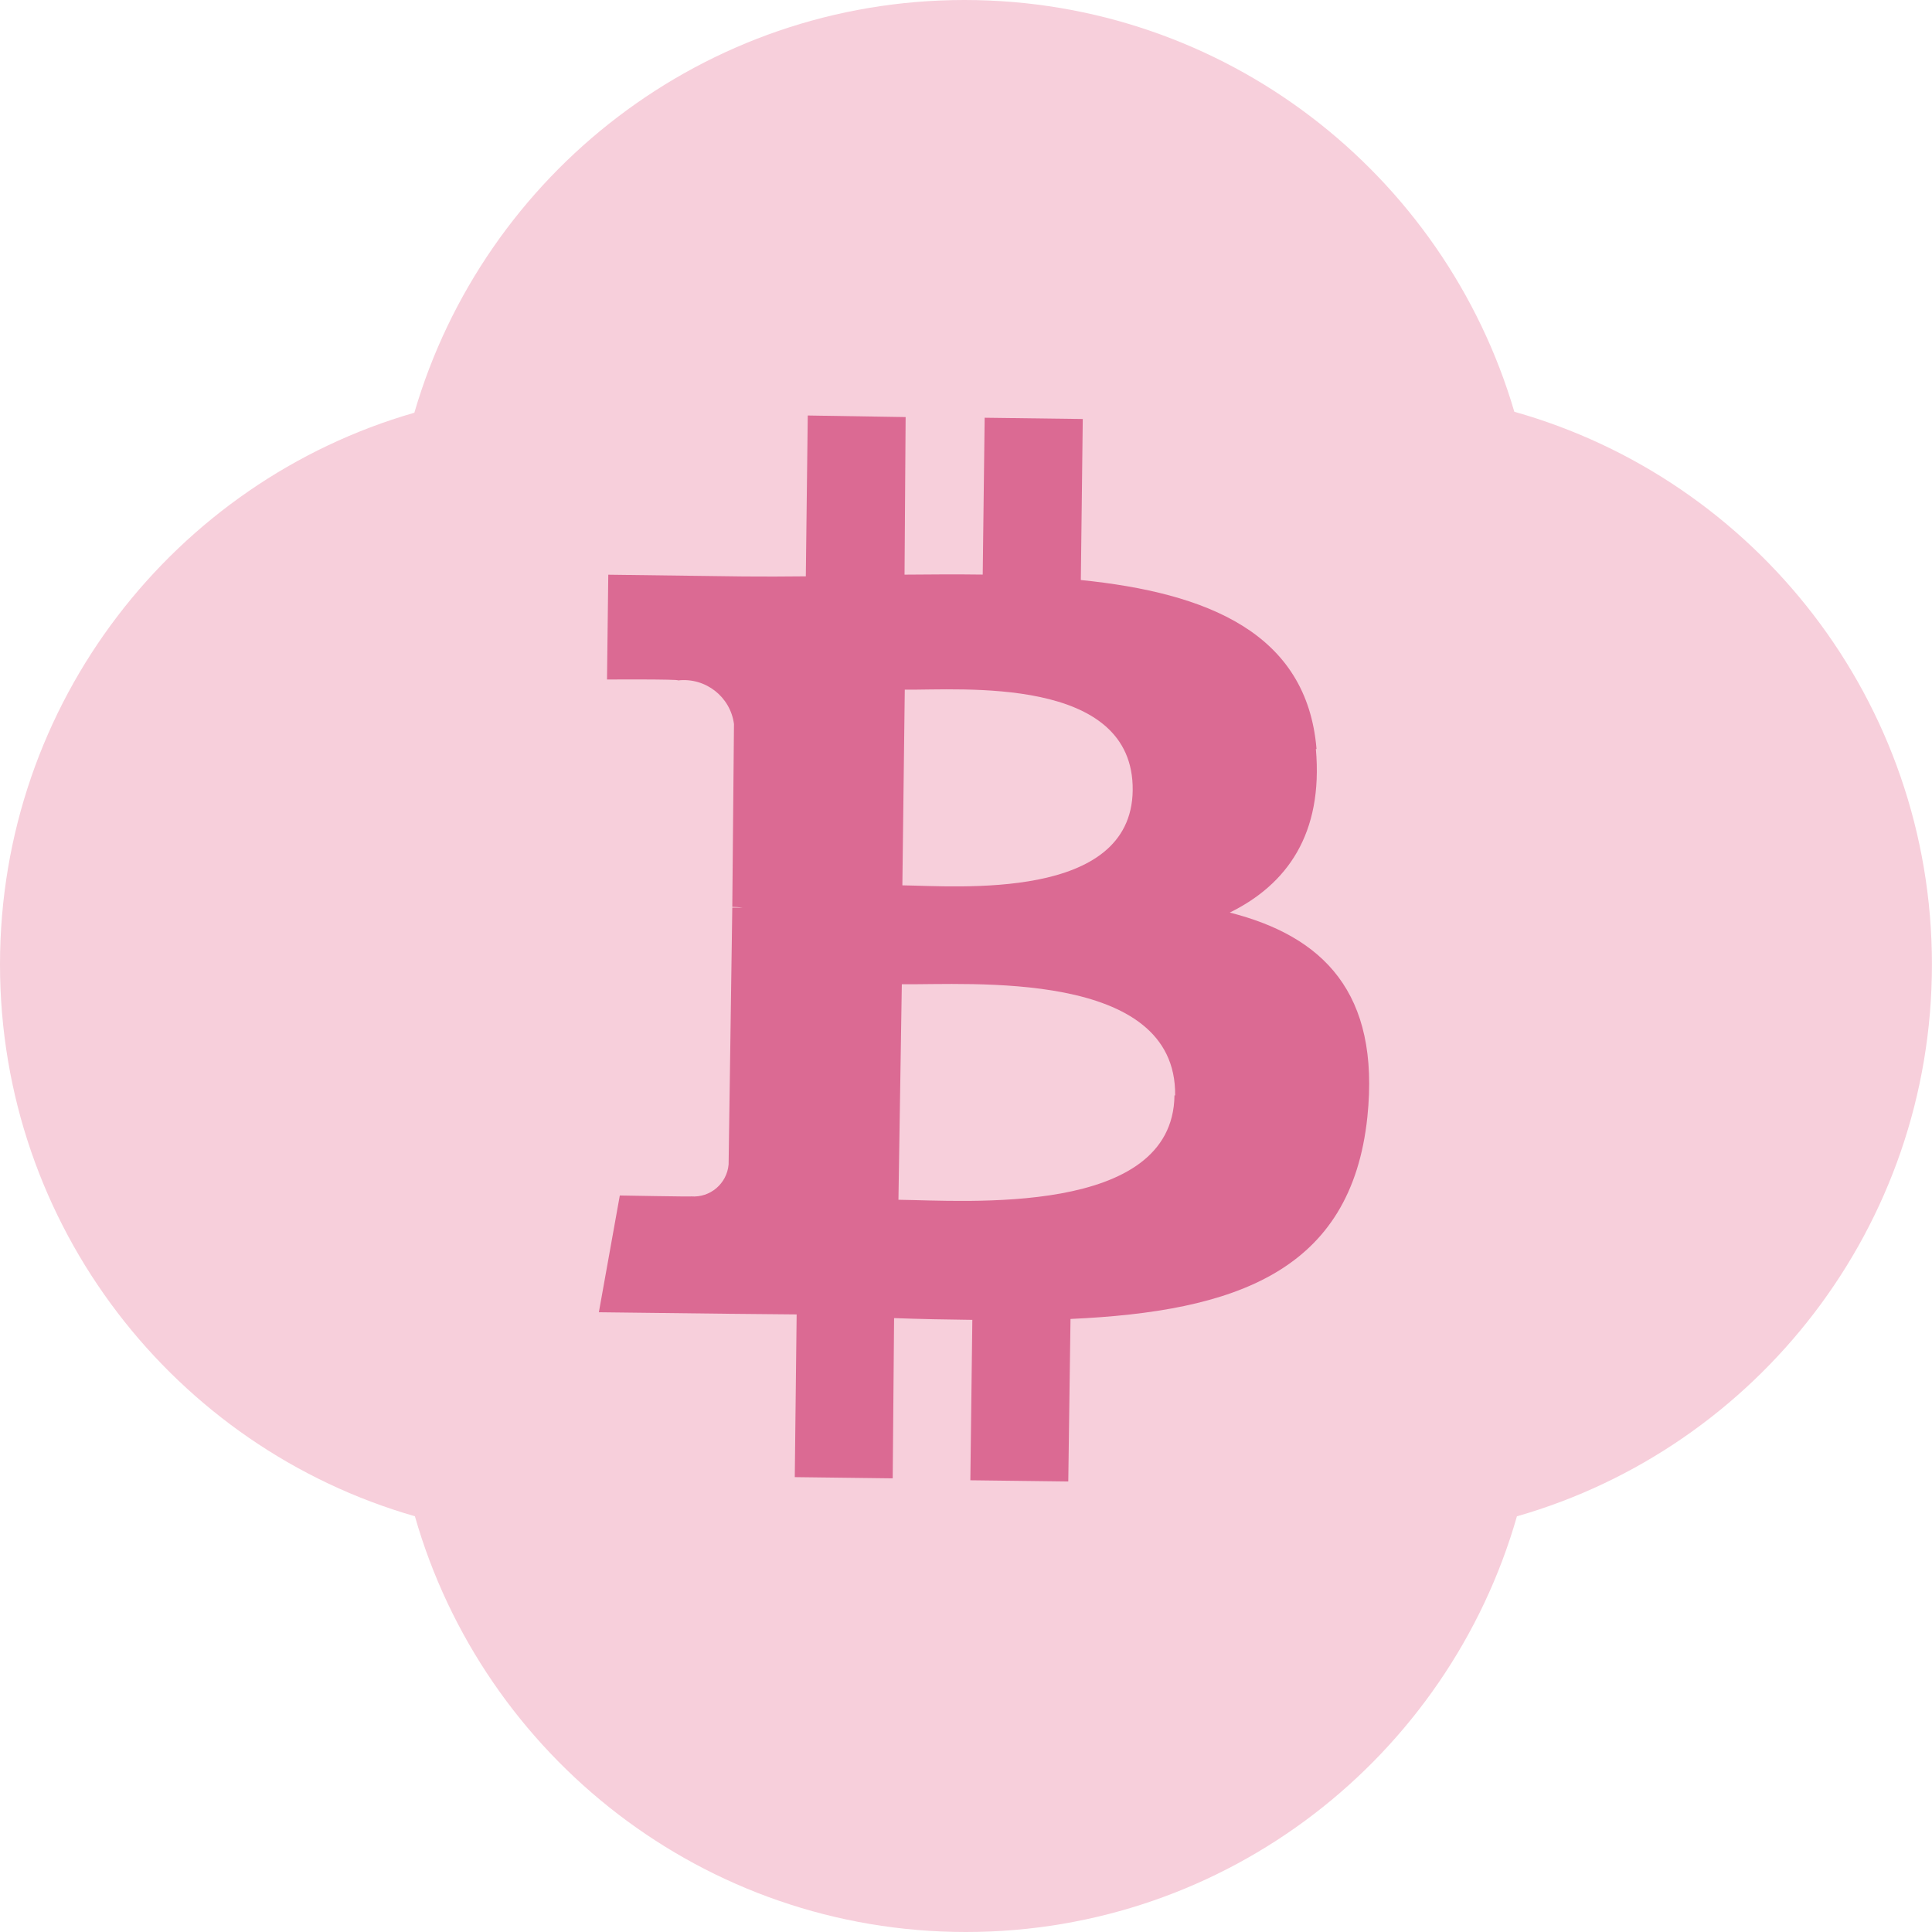
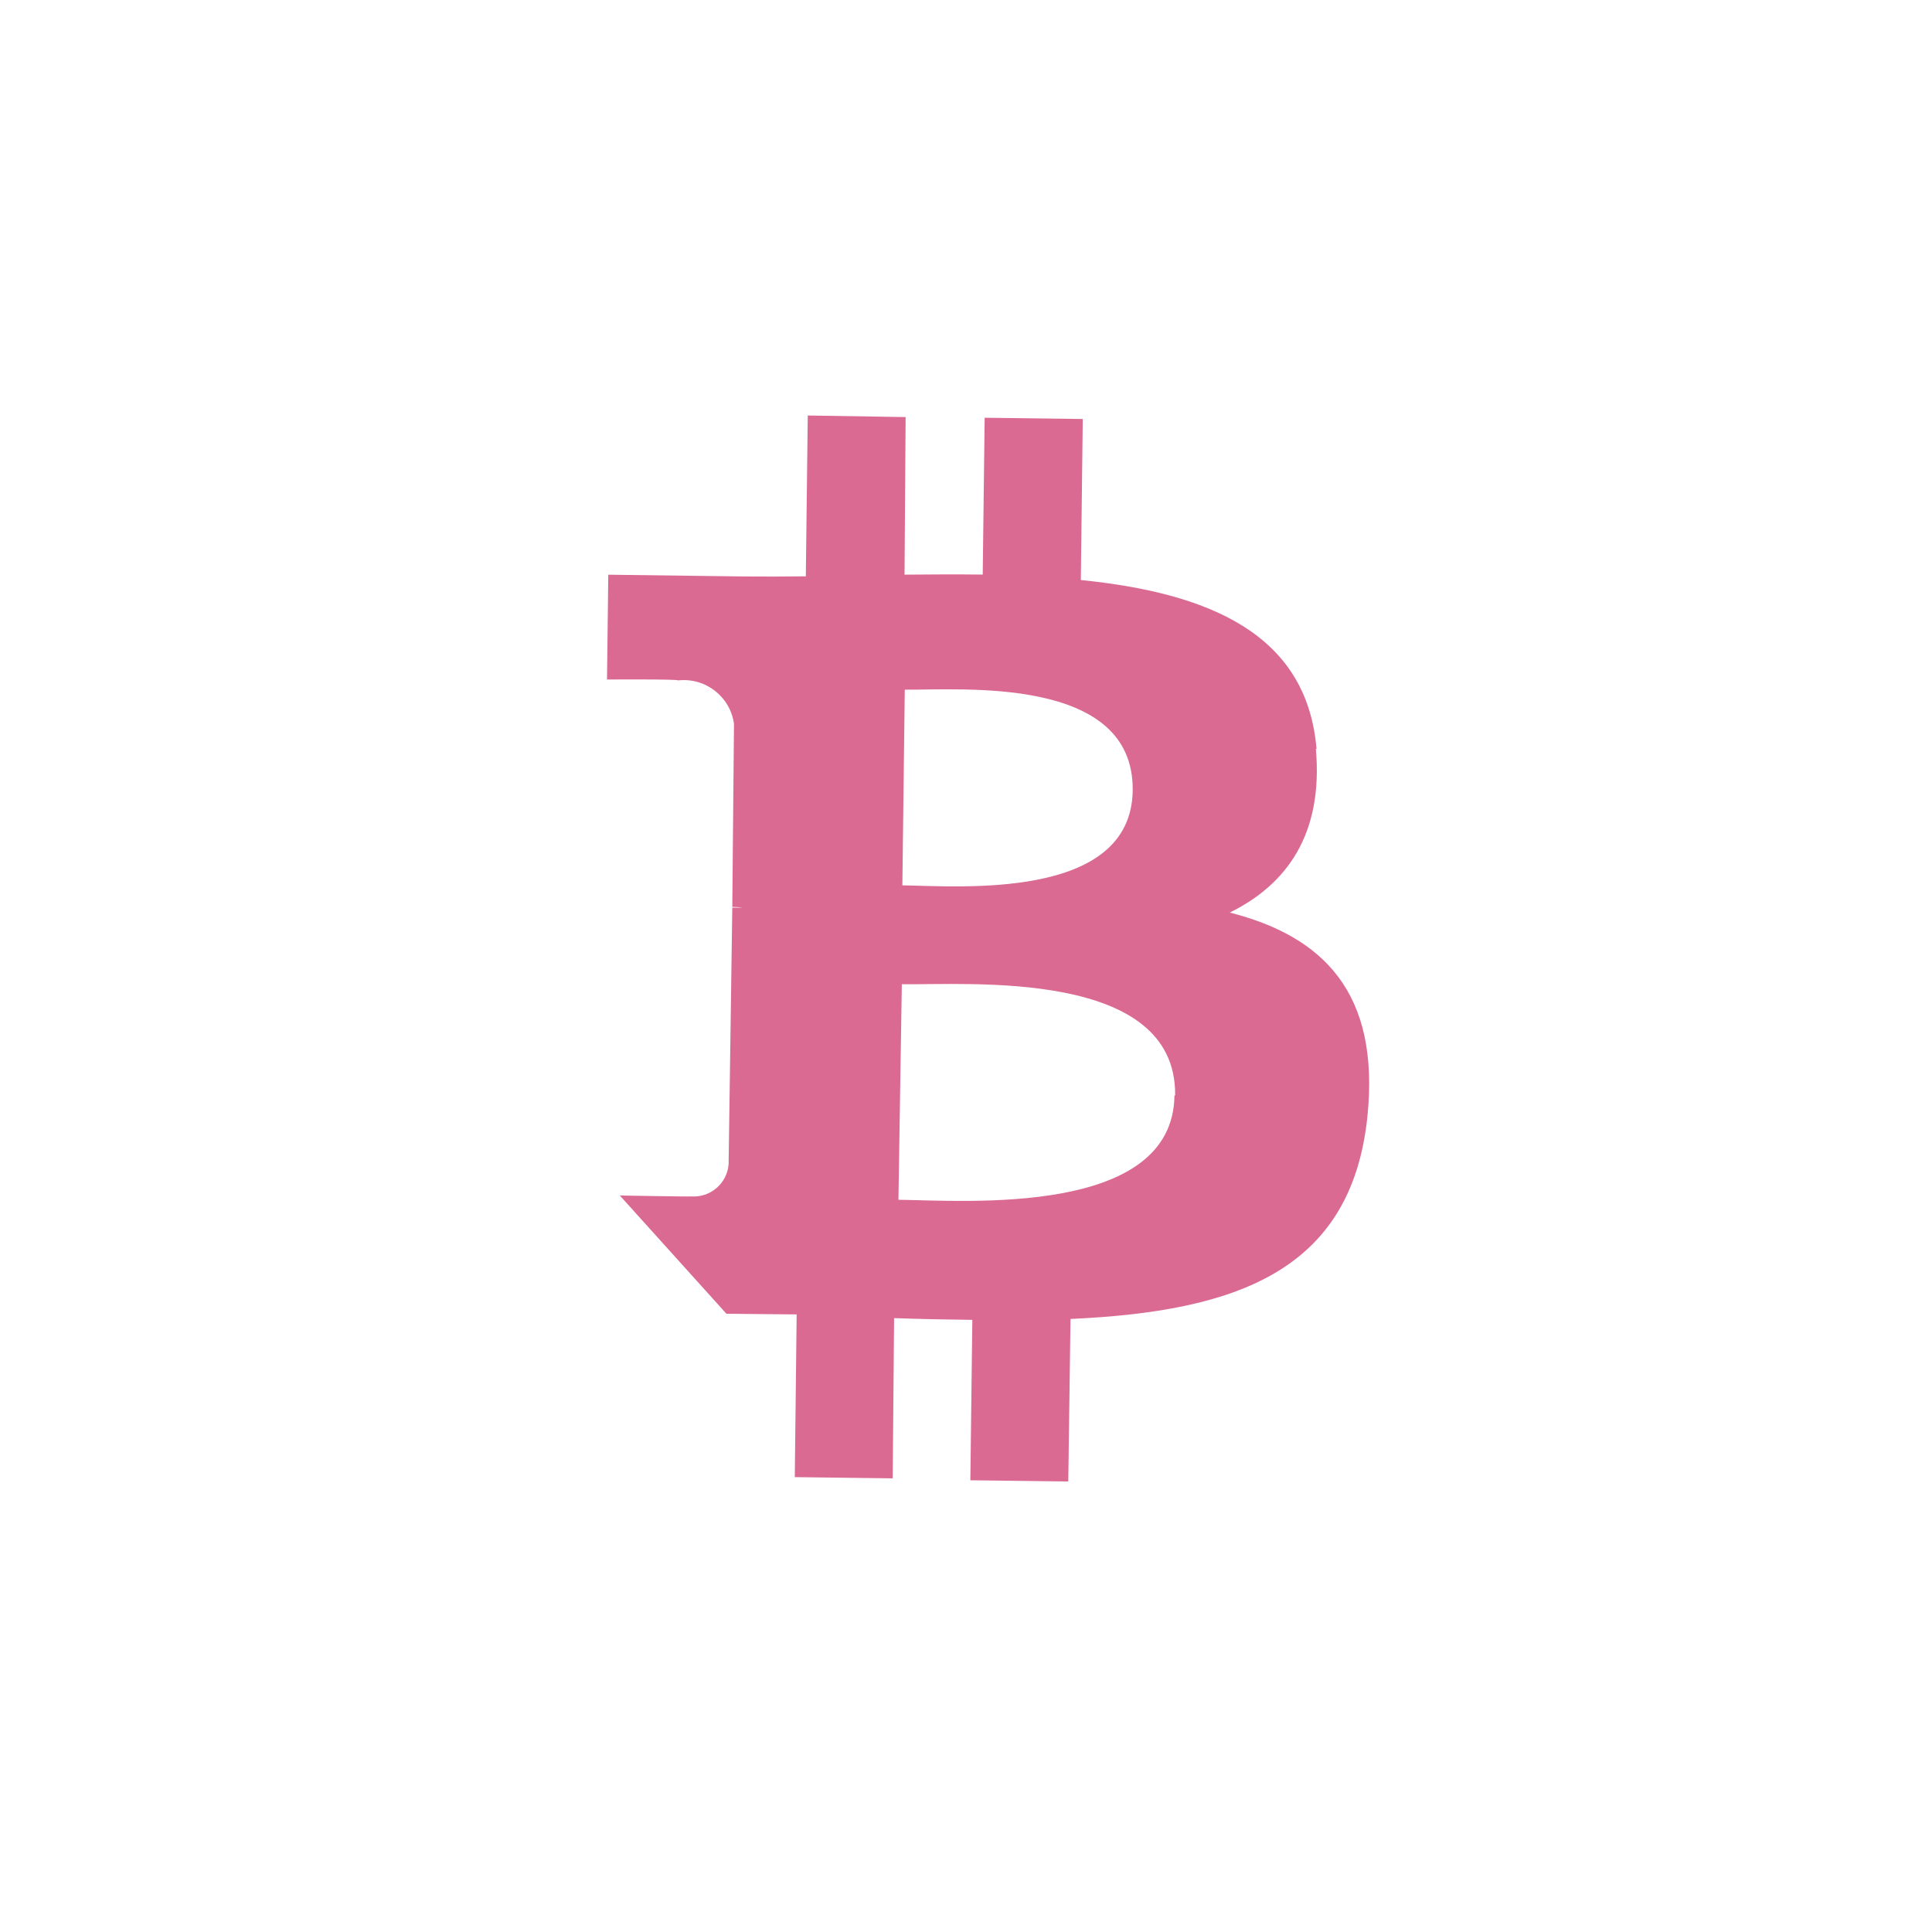
<svg xmlns="http://www.w3.org/2000/svg" width="32" height="32" viewBox="0 0 32 32" class="h-8" fill="none">
-   <path fill-rule="evenodd" clip-rule="evenodd" d="M15.975 -0C20.285 -0 23.925 2.878 25.082 6.82C29.073 7.944 31.999 11.617 31.999 15.974C31.999 20.315 29.094 23.977 25.125 25.115C23.988 29.091 20.332 32 15.998 32C11.664 32 8.008 29.09 6.872 25.114C2.904 23.975 -1.89408e-07 20.314 0 15.974C1.89291e-07 11.636 2.9 7.977 6.863 6.836C8.015 2.885 11.659 -0 15.975 -0Z" fill="#F7CFDB" />
-   <path d="M18.761 13.092C18.738 14.924 15.862 14.676 14.946 14.664L14.986 11.423C15.901 11.434 18.784 11.18 18.761 13.092ZM19.453 18.142C19.429 20.157 15.983 19.885 14.881 19.872L14.937 16.302C16.035 16.317 19.49 16.041 19.464 18.145L19.453 18.142ZM21.806 12.407C21.647 10.481 19.995 9.819 17.902 9.607L17.934 6.94L16.309 6.919L16.277 9.517C15.852 9.511 15.416 9.514 14.982 9.518L15 6.908L13.379 6.882L13.347 9.546C12.995 9.55 12.649 9.551 12.313 9.548L10.075 9.519L10.054 11.255C10.054 11.255 11.258 11.247 11.23 11.27C11.685 11.218 12.097 11.539 12.157 11.992L12.129 15.021C12.187 15.021 12.244 15.026 12.3 15.034L12.129 15.033L12.068 19.286C12.041 19.604 11.763 19.841 11.445 19.816C11.47 19.823 10.266 19.801 10.266 19.801L9.919 21.735L12.032 21.76L13.195 21.771L13.164 24.466L14.786 24.486L14.809 21.832C15.24 21.848 15.674 21.856 16.105 21.861L16.072 24.518L17.694 24.538L17.731 21.846C20.466 21.723 22.38 21.059 22.648 18.5C22.862 16.437 21.91 15.507 20.369 15.115C21.317 14.648 21.919 13.812 21.795 12.404L21.806 12.407Z" fill="#DB6A93" />
+   <path d="M18.761 13.092C18.738 14.924 15.862 14.676 14.946 14.664L14.986 11.423C15.901 11.434 18.784 11.18 18.761 13.092ZM19.453 18.142C19.429 20.157 15.983 19.885 14.881 19.872L14.937 16.302C16.035 16.317 19.49 16.041 19.464 18.145L19.453 18.142ZM21.806 12.407C21.647 10.481 19.995 9.819 17.902 9.607L17.934 6.94L16.309 6.919L16.277 9.517C15.852 9.511 15.416 9.514 14.982 9.518L15 6.908L13.379 6.882L13.347 9.546C12.995 9.55 12.649 9.551 12.313 9.548L10.075 9.519L10.054 11.255C10.054 11.255 11.258 11.247 11.23 11.27C11.685 11.218 12.097 11.539 12.157 11.992L12.129 15.021C12.187 15.021 12.244 15.026 12.3 15.034L12.129 15.033L12.068 19.286C12.041 19.604 11.763 19.841 11.445 19.816C11.47 19.823 10.266 19.801 10.266 19.801L12.032 21.76L13.195 21.771L13.164 24.466L14.786 24.486L14.809 21.832C15.24 21.848 15.674 21.856 16.105 21.861L16.072 24.518L17.694 24.538L17.731 21.846C20.466 21.723 22.38 21.059 22.648 18.5C22.862 16.437 21.91 15.507 20.369 15.115C21.317 14.648 21.919 13.812 21.795 12.404L21.806 12.407Z" fill="#DB6A93" />
</svg>